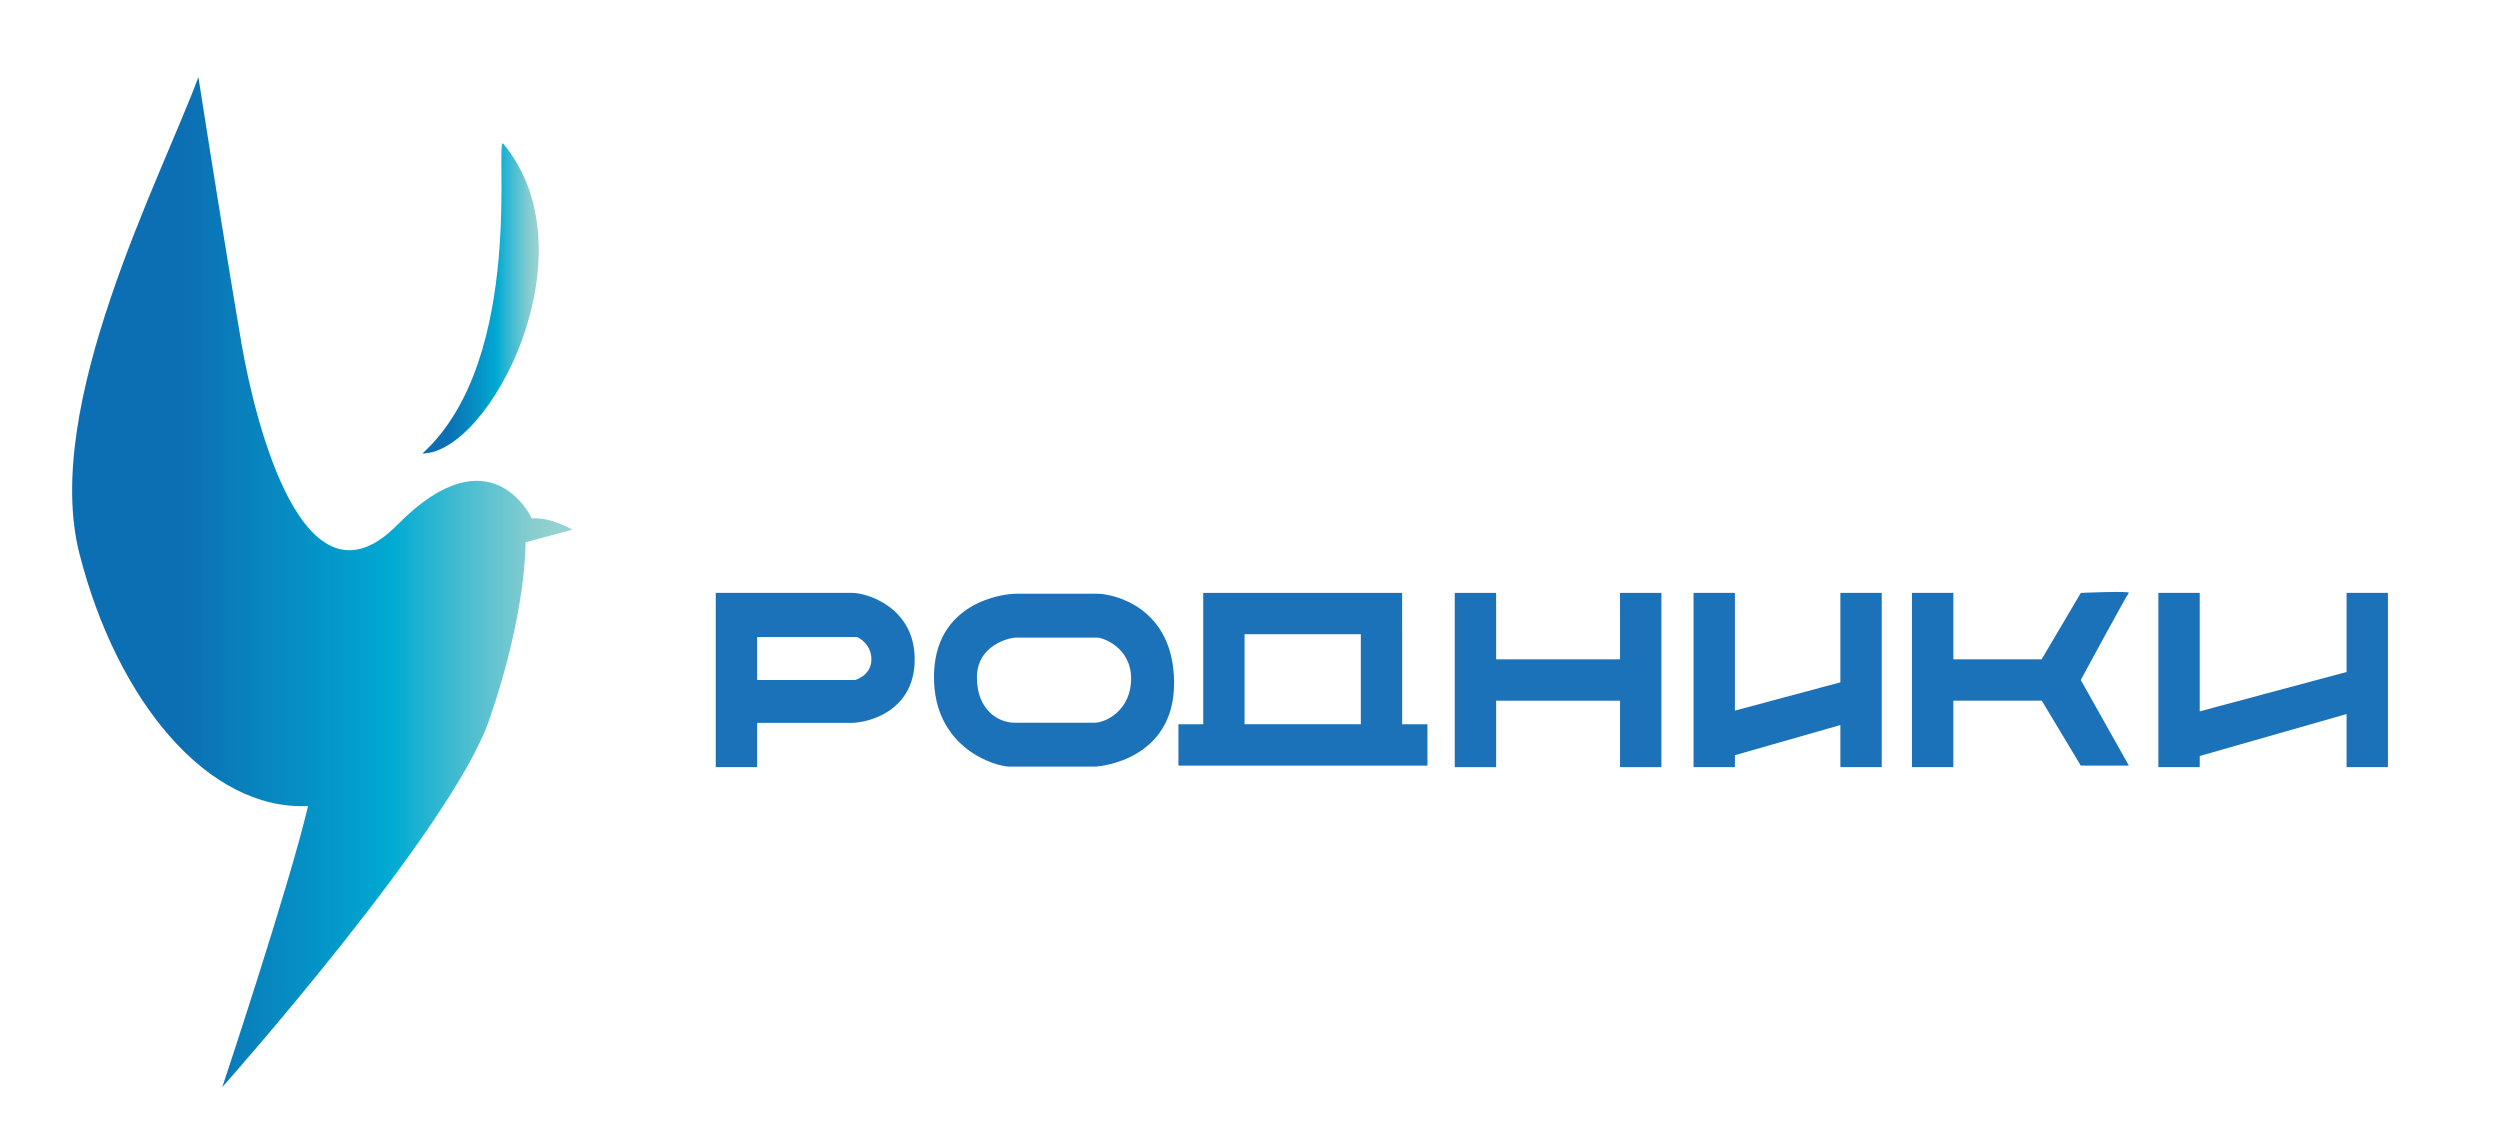
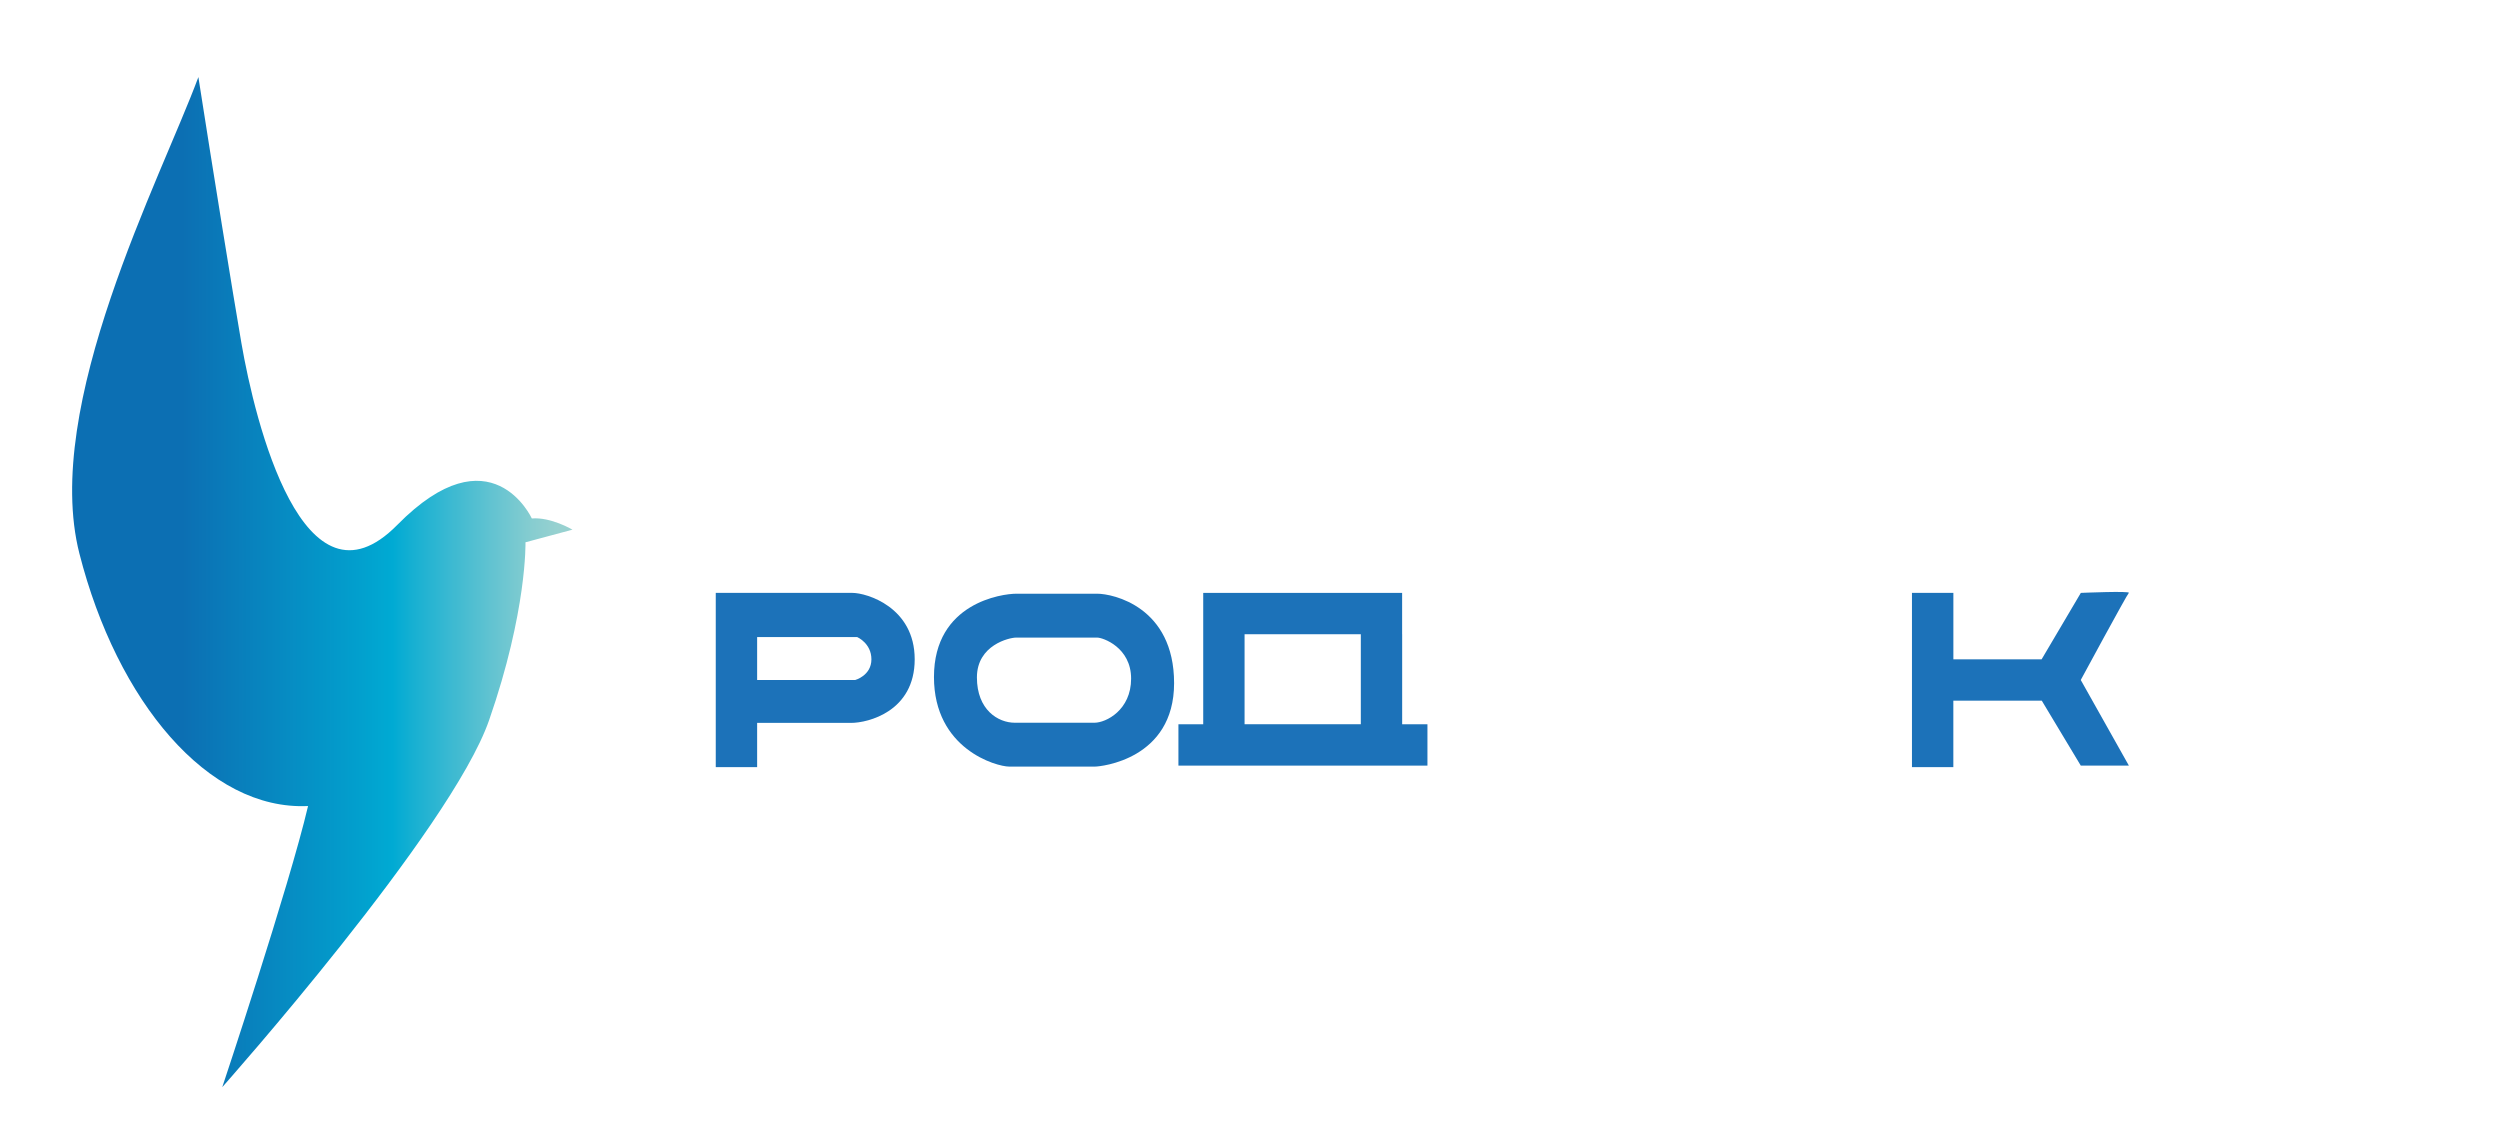
<svg xmlns="http://www.w3.org/2000/svg" version="1.1" id="Слой_1" x="0px" y="0px" viewBox="0 0 6694.3 3061.4" style="enable-background:new 0 0 6694.3 3061.4;" xml:space="preserve">
  <style type="text/css">
	.st0{fill:#1C72B9;}
	.st1{fill:url(#SVGID_1_);}
	.st2{fill:url(#SVGID_00000015354686502636915890000014722471862899471266_);}
</style>
  <g>
    <path class="st0" d="M3754.5,1698.3v-110.7h-532.6v351.8h-66.4v110.7h666.8v-110.7h-67.7V1698.3z M3643.9,1939.3h-311.3v-241h311.3   V1939.3z" />
-     <polygon class="st0" points="4338,1765.5 4006.2,1765.5 4006.2,1587.6 3895.4,1587.6 3895.4,2054.2 4006.2,2054.2 4006.2,1876.3    4338,1876.3 4338,2054.2 4448.8,2054.2 4448.8,1587.6 4338,1587.6  " />
-     <polygon class="st0" points="4928,1827.1 4645.6,1902.8 4645.6,1587.6 4534.8,1587.6 4534.8,2054.2 4645.6,2054.2 4645.6,2022.2    4928,1941.5 4928,2054.2 5038.8,2054.2 5038.8,1587.6 4928,1587.6  " />
-     <polygon class="st0" points="6283.5,1587.6 6283.5,1799.4 5890.3,1904.8 5890.3,1587.6 5779.5,1587.6 5779.5,2054.2 5890.3,2054.2    5890.3,2024.3 6283.5,1912 6283.5,2054.2 6394.2,2054.2 6394.2,1587.6  " />
    <path class="st0" d="M2282.6,1587.6h-366v466.6h110.8v-118.5H2279c45.3,0,170.3-30.6,170.3-170.3S2320.5,1587.6,2282.6,1587.6z    M2289.9,1820.9h-262.5v-115h267.9c0,0,38.1,16.3,38.1,59.7C2333.3,1809.1,2289.9,1820.9,2289.9,1820.9z" />
    <path class="st0" d="M5700.4,1587.6c5.7-5.7-128.5,0-128.5,0l-105.1,178h-236.2v-178h-110.9v466.6h110.8v-178h236.8l104.4,173.8   h128.8l-128.8-229.2C5571.7,1820.8,5694.7,1593.3,5700.4,1587.6z" />
    <path class="st0" d="M2938.2,1589.8h-217c-36.8,0-220.3,23.9-220.3,223c0,193.5,167.9,239.9,201.2,239.9h230.2   c14.2,0,211.6-18.7,211.6-223.4S2979.8,1589.8,2938.2,1589.8z M2930.4,1935.3h-212.9c-45,0-101.6-34.6-101.6-121.4   s87.1-106.6,104.7-106.6h217.7c14.5,0,90.5,25.9,90.5,109.9S2961.8,1935.3,2930.4,1935.3L2930.4,1935.3z" />
  </g>
  <g>
    <linearGradient id="SVGID_1_" gradientUnits="userSpaceOnUse" x1="1532.932" y1="1503.244" x2="193.131" y2="1503.244" gradientTransform="matrix(1 0 0 -1 0 3062)">
      <stop offset="0" style="stop-color:#97D1D0" />
      <stop offset="3.000000e-02" style="stop-color:#97D1D0" />
      <stop offset="8.000000e-02" style="stop-color:#87CDD0" />
      <stop offset="0.17" style="stop-color:#5EC2D1" />
      <stop offset="0.31" style="stop-color:#1BB1D2" />
      <stop offset="0.36" style="stop-color:#00AAD3" />
      <stop offset="0.43" style="stop-color:#029FCD" />
      <stop offset="0.78" style="stop-color:#0C6FB3" />
      <stop offset="1" style="stop-color:#0C6FB3" />
    </linearGradient>
    <path class="st1" d="M1407.1,1452.1l125.8-33.8c0,0-57.8-34.3-108.8-30c0,0-108.9-237.9-360.3,17.3s-381.2-277.4-417.3-486.4   c-22.9-132.8-78.4-475.6-115.3-712.8c-100.9,272.3-419.4,880.2-318.6,1275.8s344.4,688.9,612.3,676.1   c-51,216.9-229.7,752.7-229.7,752.7s612.3-688.9,714.4-982.3C1411.7,1635.3,1407.1,1452.1,1407.1,1452.1z" />
    <linearGradient id="SVGID_00000128477551993442855790000011660345907064793270_" gradientUnits="userSpaceOnUse" x1="1131.098" y1="2262.889" x2="1442.553" y2="2262.889" gradientTransform="matrix(1 0 0 -1 0 3062)">
      <stop offset="0" style="stop-color:#0C6FB3" />
      <stop offset="0.22" style="stop-color:#0C6FB3" />
      <stop offset="0.57" style="stop-color:#029FCD" />
      <stop offset="0.64" style="stop-color:#00AAD3" />
      <stop offset="0.69" style="stop-color:#1BB1D2" />
      <stop offset="0.83" style="stop-color:#5EC2D1" />
      <stop offset="0.92" style="stop-color:#87CDD0" />
      <stop offset="0.97" style="stop-color:#97D1D0" />
      <stop offset="1" style="stop-color:#97D1D0" />
    </linearGradient>
-     <path style="fill:url(#SVGID_00000128477551993442855790000011660345907064793270_);" d="M1348,385.1   c-25.7-31.1,63.8,574.1-216.9,829.2C1311.3,1214.3,1590.4,678.5,1348,385.1z" />
  </g>
</svg>